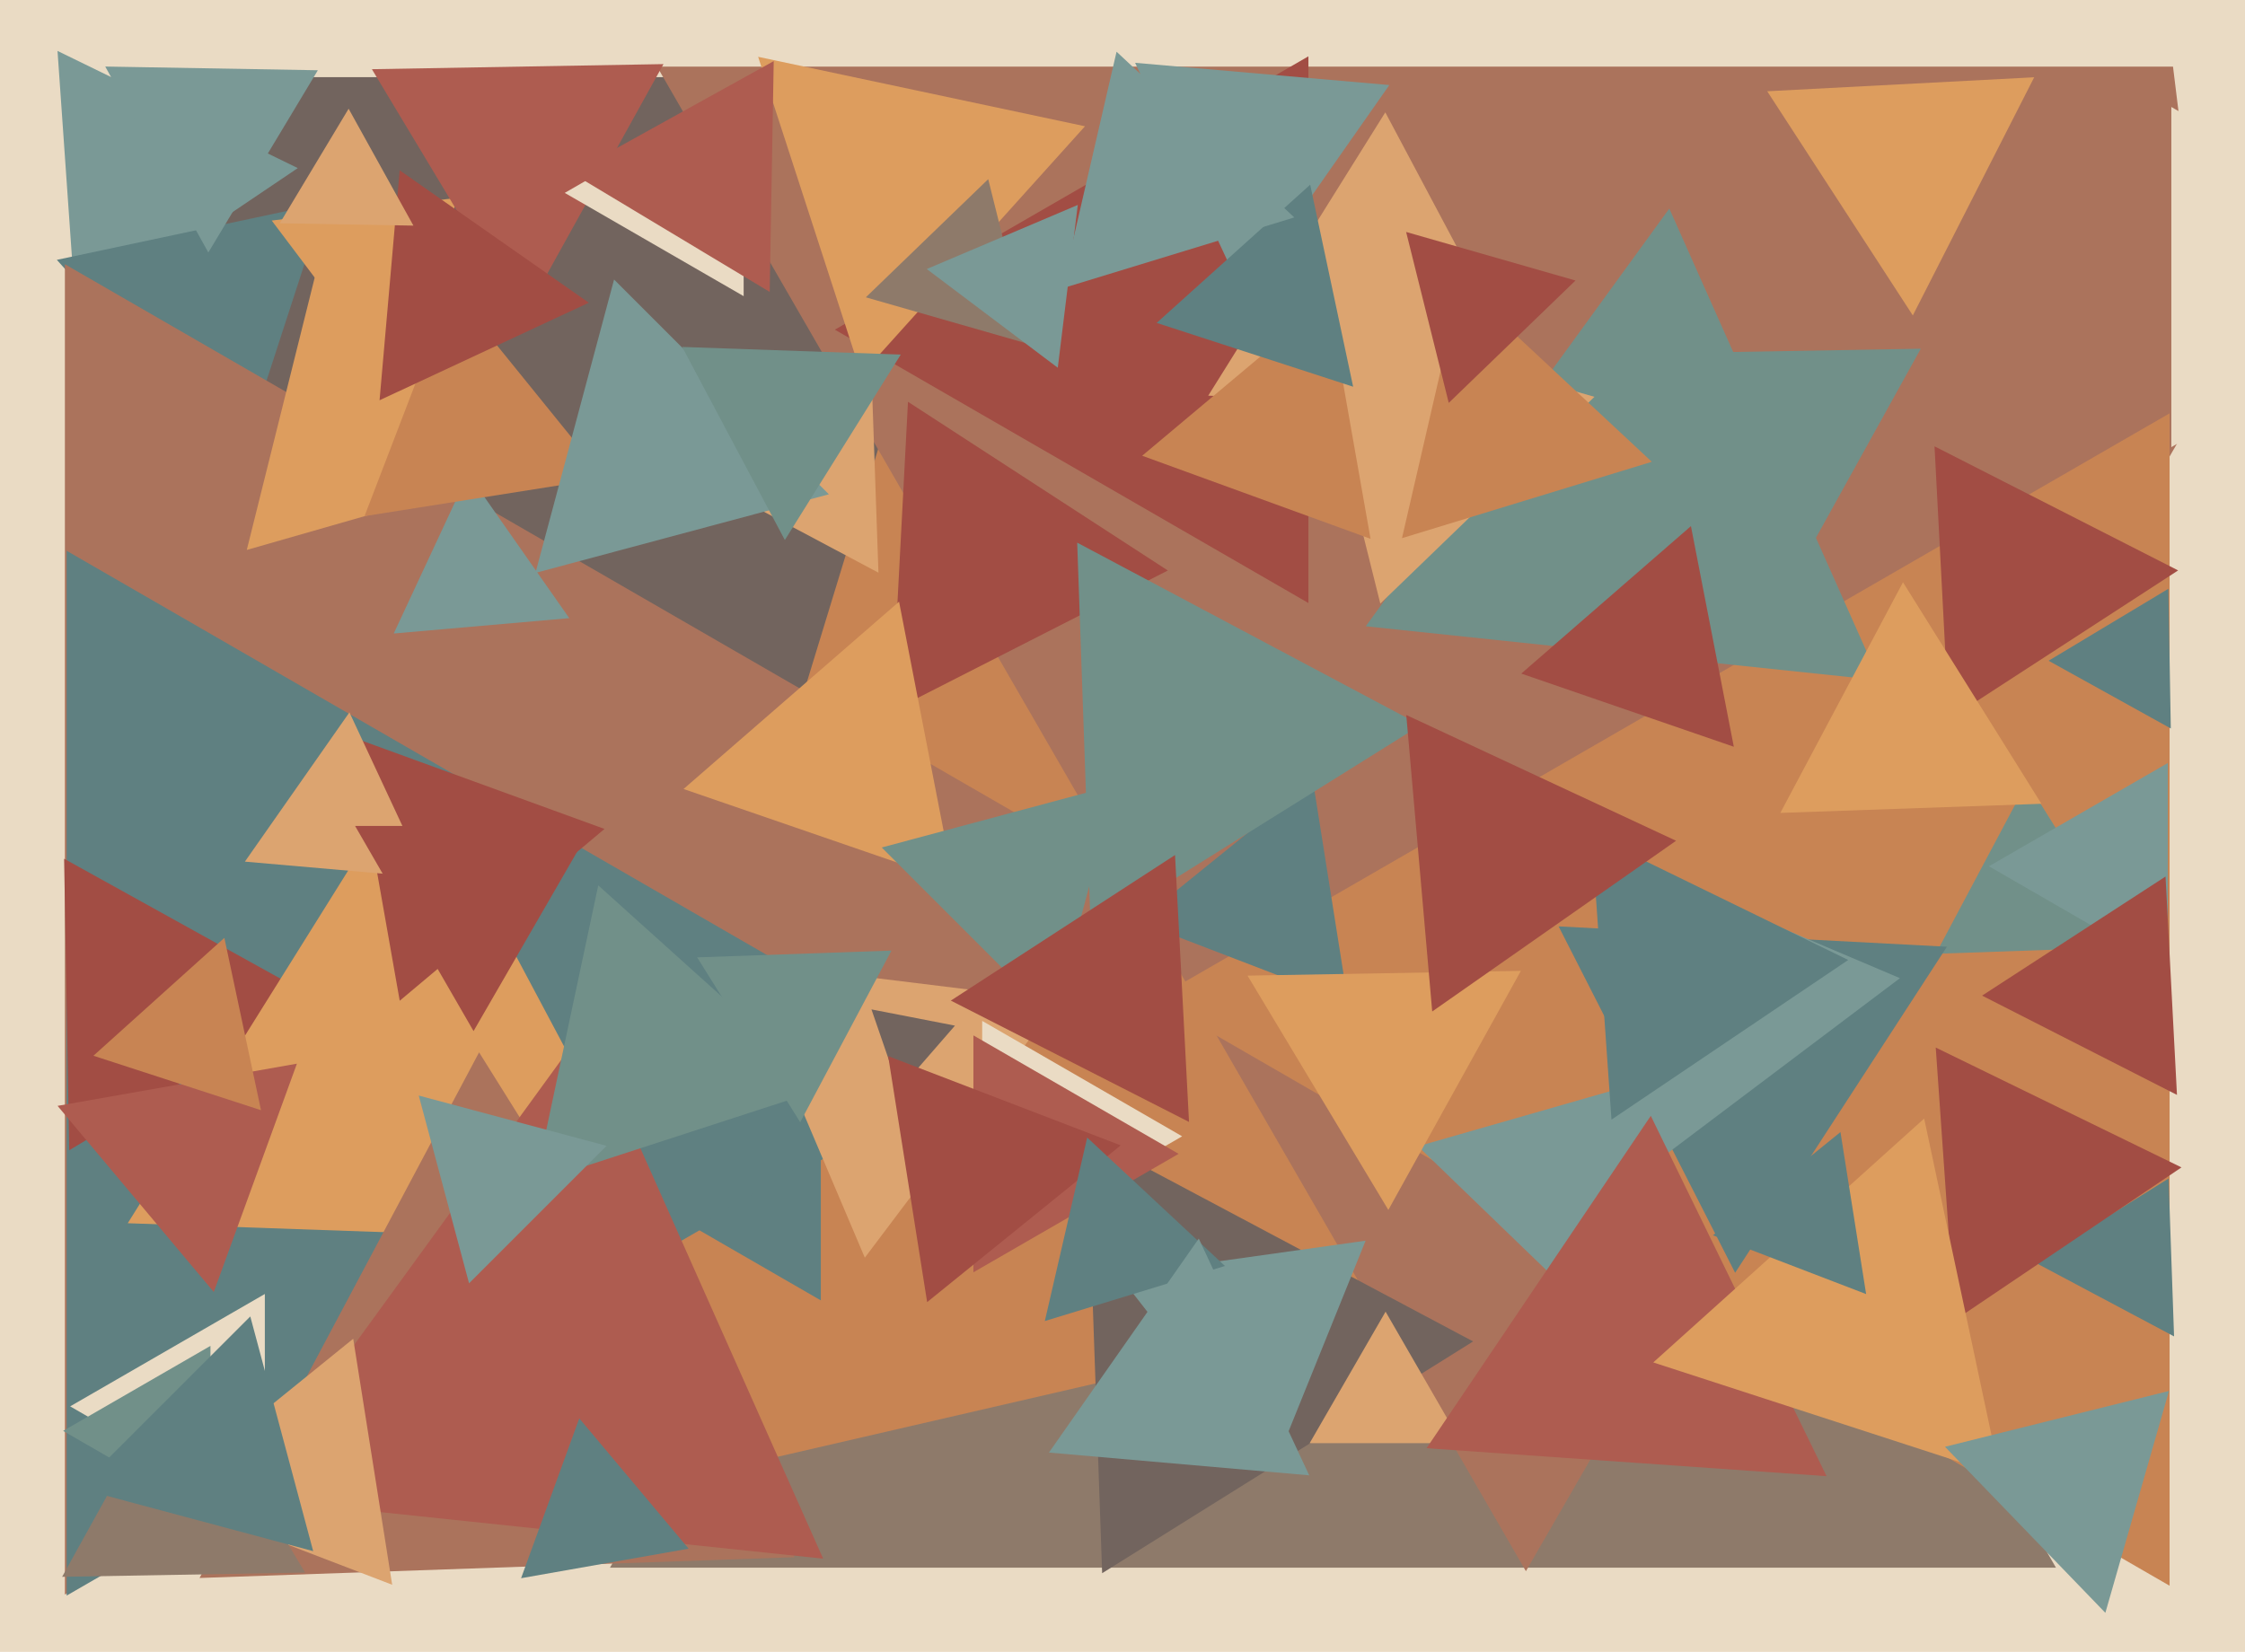
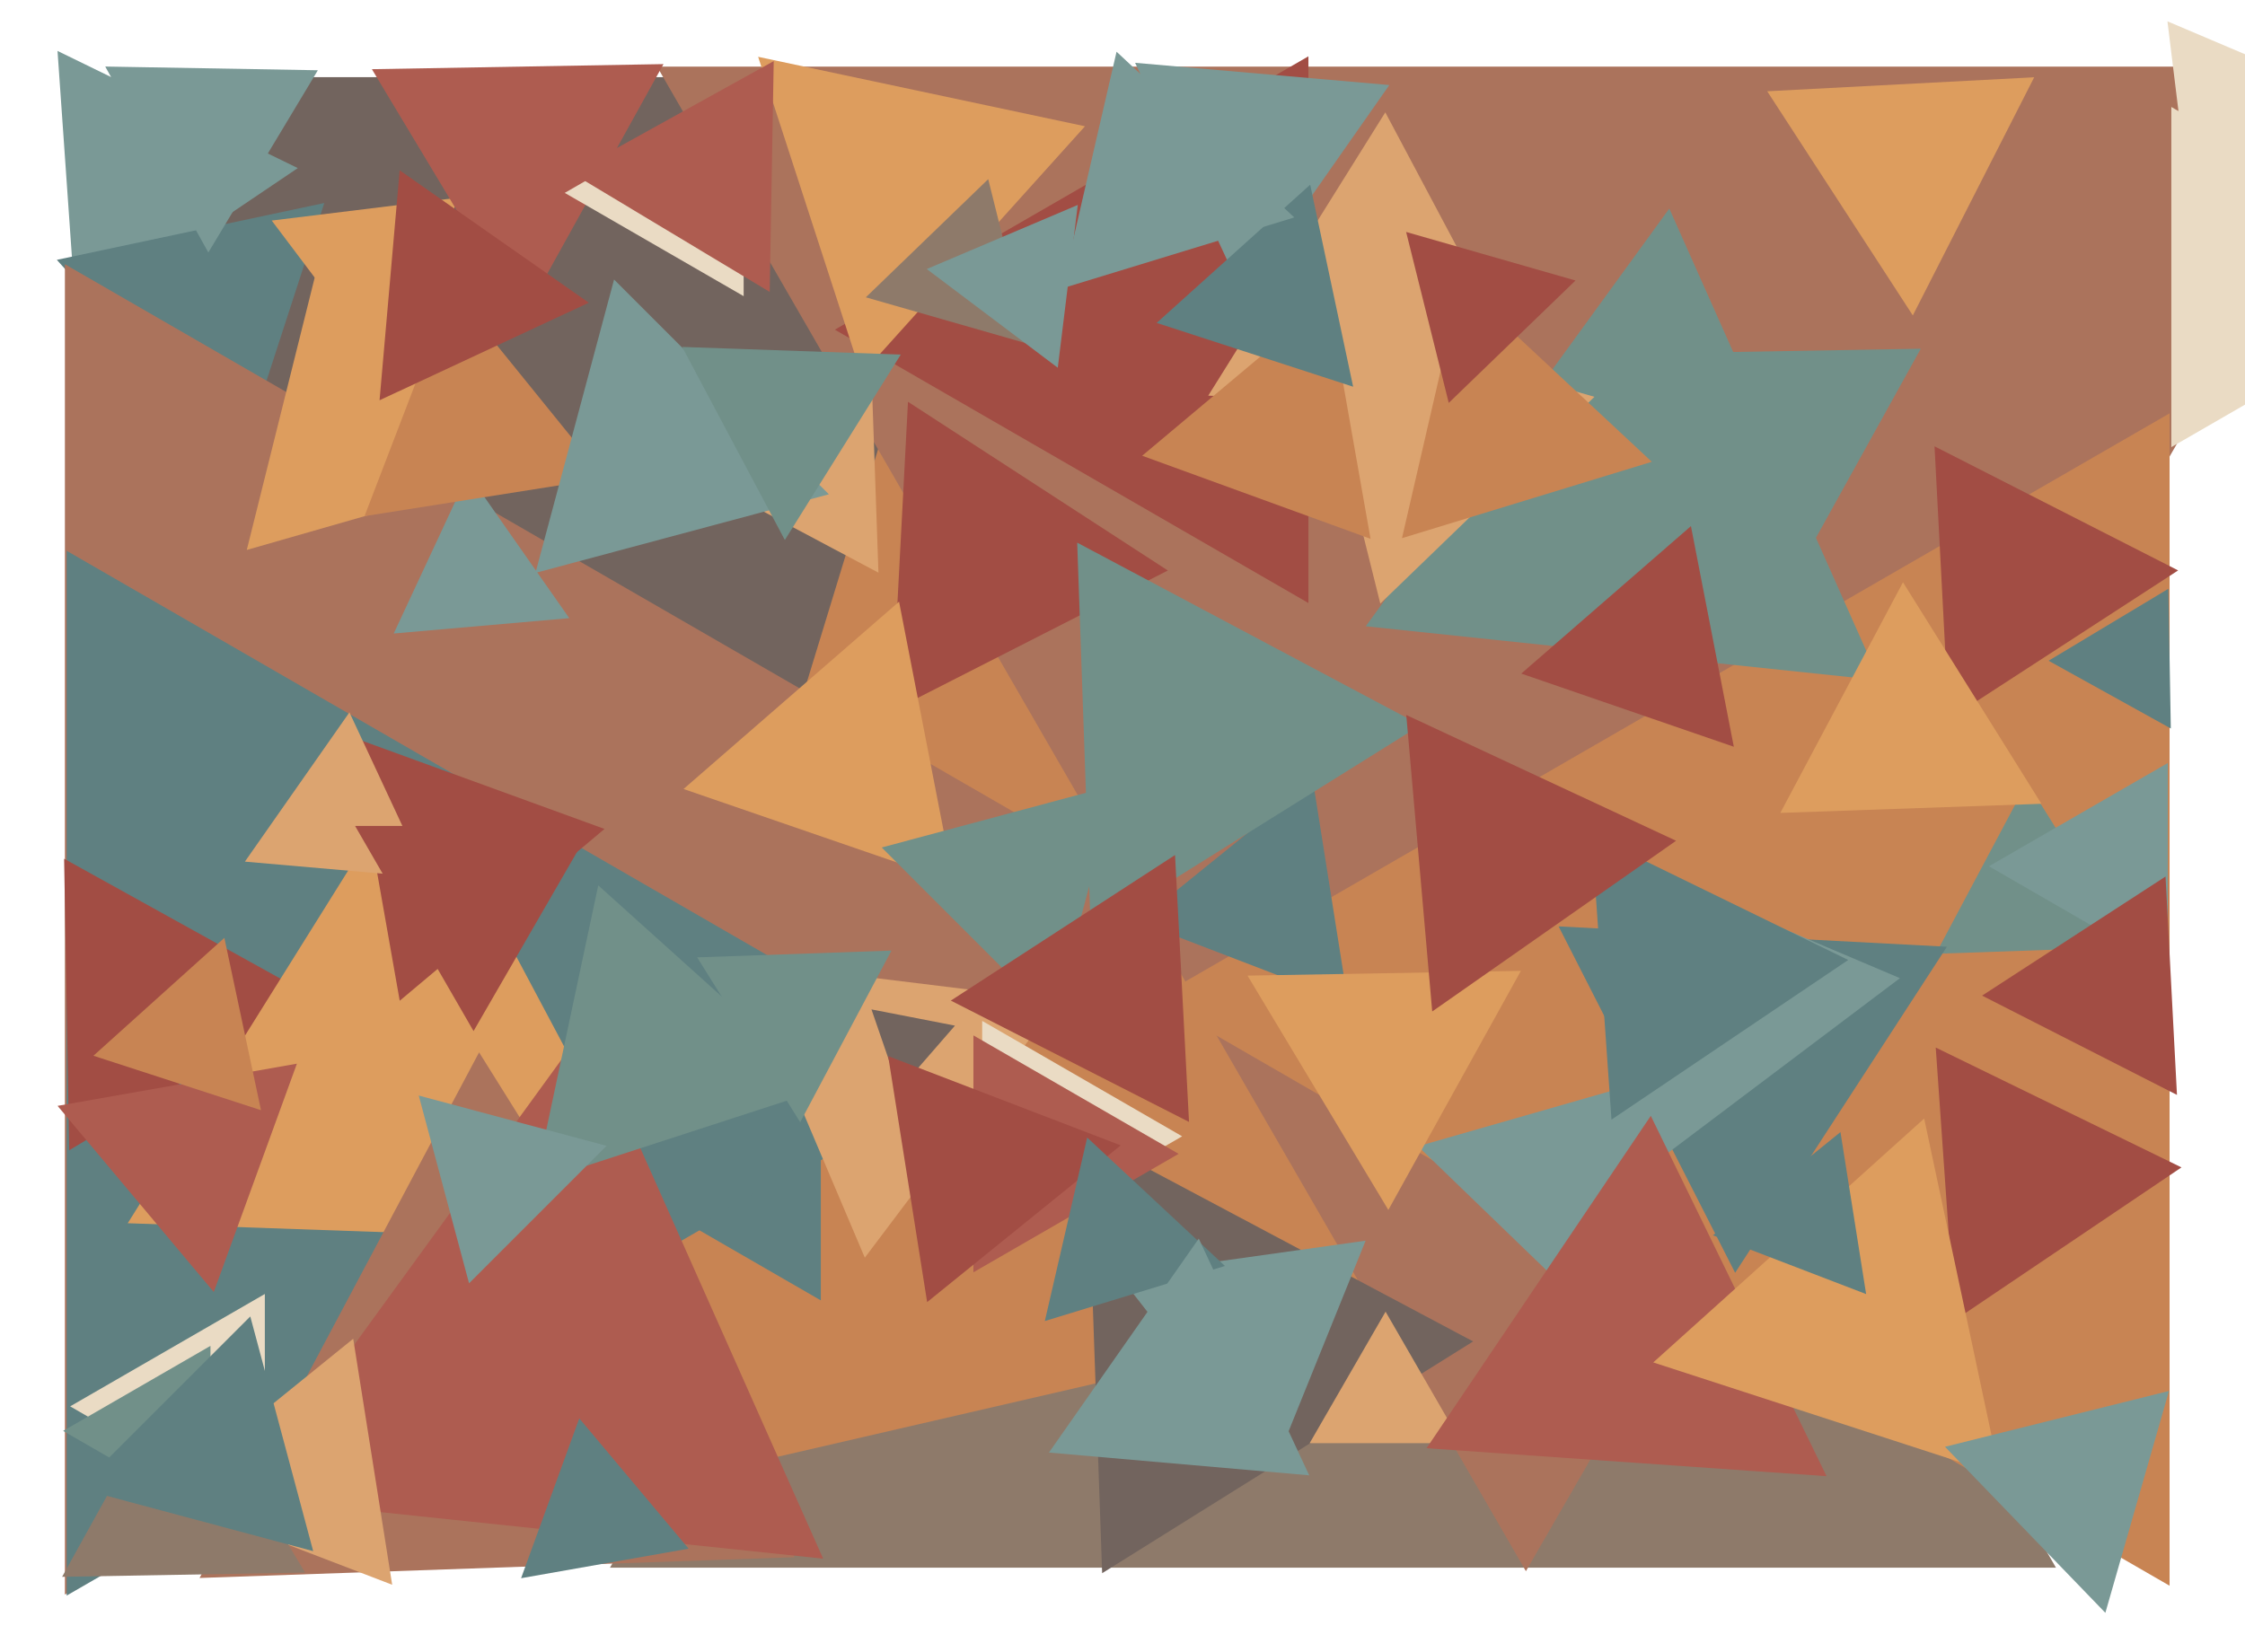
<svg xmlns="http://www.w3.org/2000/svg" width="640px" height="471px">
-   <rect width="640" height="471" fill="rgb(234,219,196)" />
  <polygon points="205.0,343.0 19.671,22 390.329,22" fill="rgb(114,100,94)" />
  <polygon points="21.712,90.547 16.396,14.522 84.893,47.931" fill="rgb(122,153,150)" />
  <polygon points="586.114,447.0 173.886,447.0 380,90.0" fill="rgb(142,122,106)" />
  <polygon points="68.356,132.017 16.202,74.094 92.442,57.889" fill="rgb(95,128,129)" />
  <polygon points="109.778,105.769 77.464,62.887 130.758,56.344" fill="rgb(221,157,94)" />
  <polygon points="497.217,351.767 157.998,430.082 259.785,97.152" fill="rgb(200,132,83)" />
  <polygon points="435.0,448.0 187.317,19 682.683,19" fill="rgb(171,115,92)" />
  <polygon points="347.0,265.0 18.5,454.66 18.5,75.34" fill="rgb(171,115,92)" />
  <polygon points="515.663,156.994 481.764,100.577 547.572,99.429" fill="rgb(113,144,137)" />
  <polygon points="332.93,162.669 254.223,202.772 258.846,114.559" fill="rgb(162,77,68)" />
  <polygon points="618.5,452.143 329.0,285.0 618.5,117.857" fill="rgb(200,132,83)" />
  <polygon points="271.835,251.471 194.864,224.968 256.302,171.561" fill="rgb(221,157,94)" />
  <polygon points="148.838,90.993 106.018,19.729 189.144,18.278" fill="rgb(174,92,80)" />
  <polygon points="607.254,270.023 551.862,271.957 577.883,223.019" fill="rgb(113,144,137)" />
  <polygon points="59.389,71.995 29.999,18.974 90.612,20.032" fill="rgb(122,153,150)" />
  <polygon points="277.0,306.0 19,454.956 19,157.044" fill="rgb(95,128,129)" />
  <polygon points="494.65,362.912 444.325,264.143 555.024,269.945" fill="rgb(95,128,129)" />
  <polygon points="618.0,276.445 567.0,247.0 618.0,217.555" fill="rgb(122,153,150)" />
  <polygon points="19.729,327.982 18.278,244.856 90.993,285.162" fill="rgb(162,77,68)" />
  <polygon points="190.476,354.163 36.418,348.783 118.106,218.054" fill="rgb(221,157,94)" />
  <polygon points="314.198,448.572 309.846,323.941 419.956,382.487" fill="rgb(114,100,94)" />
  <polygon points="535.766,193.962 389.349,178.573 475.885,59.466" fill="rgb(113,144,137)" />
  <polygon points="226.529,444.008 56.891,449.932 136.58,300.06" fill="rgb(171,115,92)" />
  <polygon points="162.283,176.256 112.245,180.634 133.472,135.11" fill="rgb(122,153,150)" />
  <polygon points="75.5,433.043 20.0,401.0 75.5,368.957" fill="rgb(234,219,196)" />
  <polygon points="234.666,444.427 69.3,427.047 167.035,292.526" fill="rgb(174,92,80)" />
  <polygon points="234.0,370.785 198.0,350.0 234.0,329.215" fill="rgb(95,128,129)" />
  <polygon points="250.427,163.289 203.019,138.082 248.554,109.629" fill="rgb(220,164,112)" />
  <polygon points="373.0,171.942 238.0,94 373.0,16.058" fill="rgb(162,77,68)" />
  <polygon points="234.907,310.396 152.543,337.157 170.549,252.447" fill="rgb(113,144,137)" />
-   <polygon points="619.778,381.049 580.016,359.907 618.206,336.043" fill="rgb(95,128,129)" />
  <polygon points="246.541,358.605 210.672,274.104 301.787,285.291" fill="rgb(220,164,112)" />
  <polygon points="545.303,89.94 503.796,26.024 579.902,22.036" fill="rgb(221,157,94)" />
  <polygon points="111.802,451.863 45.505,426.414 100.693,381.723" fill="rgb(220,164,112)" />
  <polygon points="472.463,331.025 461.909,245.068 541.627,278.907" fill="rgb(122,153,150)" />
  <polygon points="494.274,212.924 433.68,192.06 482.046,150.016" fill="rgb(162,77,68)" />
  <polygon points="245.565,106.798 216.127,16.198 309.308,36.004" fill="rgb(221,157,94)" />
  <polygon points="384.285,285.754 324.456,262.788 374.26,222.458" fill="rgb(95,128,129)" />
  <polygon points="337.0,324.0 280.0,356.909 280.0,291.091" fill="rgb(234,219,196)" />
  <polygon points="86.985,448.392 17.713,449.602 51.302,389.006" fill="rgb(142,122,106)" />
  <polygon points="212.0,84.445 161.0,55 212.0,25.555" fill="rgb(234,219,196)" />
  <polygon points="416.651,411.5 373.349,411.5 395.0,374.0" fill="rgb(220,164,112)" />
  <polygon points="256.329,310.743 248.434,287.815 272.237,292.442" fill="rgb(114,100,94)" />
  <polygon points="555.57,205.095 551.491,127.26 620.938,162.645" fill="rgb(162,77,68)" />
  <polygon points="336.0,329.0 277.5,362.775 277.5,295.225" fill="rgb(174,92,80)" />
  <polygon points="354.339,83.84 323.596,17.91 396.065,24.25" fill="rgb(122,153,150)" />
  <polygon points="557.273,376.446 551.836,298.693 621.89,332.861" fill="rgb(162,77,68)" />
  <polygon points="393.494,172.102 372.962,89.752 454.544,113.146" fill="rgb(220,164,112)" />
  <polygon points="113.951,285.346 100.717,210.294 172.332,236.359" fill="rgb(162,77,68)" />
  <polygon points="456.577,377.373 404.248,326.839 474.176,306.788" fill="rgb(122,153,150)" />
  <polygon points="264.307,371.277 253.198,301.137 319.495,326.586" fill="rgb(162,77,68)" />
  <polygon points="439.643,116.146 344.438,112.821 394.919,32.034" fill="rgb(220,164,112)" />
  <polygon points="219.423,83.236 163.006,49.337 220.571,17.428" fill="rgb(174,92,80)" />
  <polygon points="293.45,98.142 246.832,84.774 281.718,51.085" fill="rgb(142,122,106)" />
  <polygon points="148.604,134.37 70.351,156.809 90.045,77.821" fill="rgb(221,157,94)" />
  <polygon points="459.397,319.243 453.718,238.035 526.886,273.721" fill="rgb(95,128,129)" />
  <polygon points="520.716,420.907 406.68,412.932 470.604,318.161" fill="rgb(174,92,80)" />
  <polygon points="60.946,368.392 16.412,315.319 84.642,303.288" fill="rgb(174,92,80)" />
  <polygon points="121.575,250.207 69.811,245.679 99.615,203.114" fill="rgb(220,164,112)" />
  <polygon points="362.706,419.601 318.985,363.641 389.308,353.758" fill="rgb(122,153,150)" />
  <polygon points="570.148,420.589 471.311,388.475 548.541,318.937" fill="rgb(221,157,94)" />
  <polygon points="581.967,229.187 507.534,231.787 542.499,166.026" fill="rgb(221,157,94)" />
  <polygon points="470.898,131.673 399.674,153.448 416.428,80.879" fill="rgb(200,132,83)" />
  <polygon points="310.954,265.509 307.085,154.725 404.961,206.766" fill="rgb(113,144,137)" />
  <polygon points="135.0,294.0 101.225,235.5 168.775,235.5" fill="rgb(162,77,68)" />
  <polygon points="60.0,432.249 18.0,408.0 60.0,383.751" fill="rgb(113,144,137)" />
  <polygon points="600.193,459.871 554.472,412.526 618.335,396.603" fill="rgb(122,153,150)" />
  <polygon points="228.117,319.981 198.746,272.977 254.138,271.043" fill="rgb(113,144,137)" />
  <polygon points="133.718,365.91 119.373,312.373 172.91,326.718" fill="rgb(122,153,150)" />
  <polygon points="390.712,153.642 325.608,129.946 378.681,85.412" fill="rgb(200,132,83)" />
  <polygon points="89.284,442.284 22.363,424.353 71.353,375.363" fill="rgb(95,128,129)" />
  <polygon points="301.55,104.854 264.201,76.71 307.249,58.437" fill="rgb(122,153,150)" />
  <polygon points="413.007,114.877 400.855,66.139 449.139,79.984" fill="rgb(162,77,68)" />
  <polygon points="172.343,136.335 103.914,147.173 128.743,82.492" fill="rgb(200,132,83)" />
  <polygon points="196.311,441.577 148.551,449.998 165.138,404.425" fill="rgb(95,128,129)" />
  <polygon points="618.846,207.715 584.004,188.401 618.151,167.884" fill="rgb(95,128,129)" />
  <polygon points="236.296,140.941 152.645,163.355 175.059,79.704" fill="rgb(122,153,150)" />
  <polygon points="349.205,360.973 297.858,376.672 309.936,324.355" fill="rgb(95,128,129)" />
  <polygon points="385.75,110.267 329.743,92.069 373.507,52.664" fill="rgb(95,128,129)" />
  <polygon points="167.855,86.312 108.204,114.128 113.941,48.56" fill="rgb(162,77,68)" />
  <polygon points="373.224,420.664 299.029,414.173 341.748,353.164" fill="rgb(122,153,150)" />
  <polygon points="703.0,79.0 619.0,127.497 619.0,30.503" fill="rgb(234,219,196)" />
  <polygon points="74.405,316.551 26.634,301.029 63.961,267.419" fill="rgb(200,132,83)" />
  <polygon points="395.785,344.993 355.642,278.184 433.573,276.823" fill="rgb(221,157,94)" />
  <polygon points="223.744,153.978 194.47,98.923 256.786,101.099" fill="rgb(113,144,137)" />
  <polygon points="300.353,290.637 251.363,241.647 318.284,223.716" fill="rgb(113,144,137)" />
  <polygon points="338.964,319.902 271.06,285.303 334.976,243.796" fill="rgb(162,77,68)" />
-   <polygon points="117.858,64.331 79.758,63.666 99.384,31.003" fill="rgb(220,164,112)" />
  <polygon points="408.292,288.409 400.895,203.862 477.814,239.729" fill="rgb(162,77,68)" />
  <polygon points="368.975,61.998 302.72,82.254 318.305,14.748" fill="rgb(122,153,150)" />
  <polygon points="630.556,109.23 617.891,6.082 713.553,46.688" fill="rgb(234,219,196)" />
  <polygon points="531.992,368.983 488.332,352.224 524.676,322.793" fill="rgb(95,128,129)" />
  <polygon points="620.607,312.192 565.049,283.884 617.344,249.924" fill="rgb(162,77,68)" />
</svg>